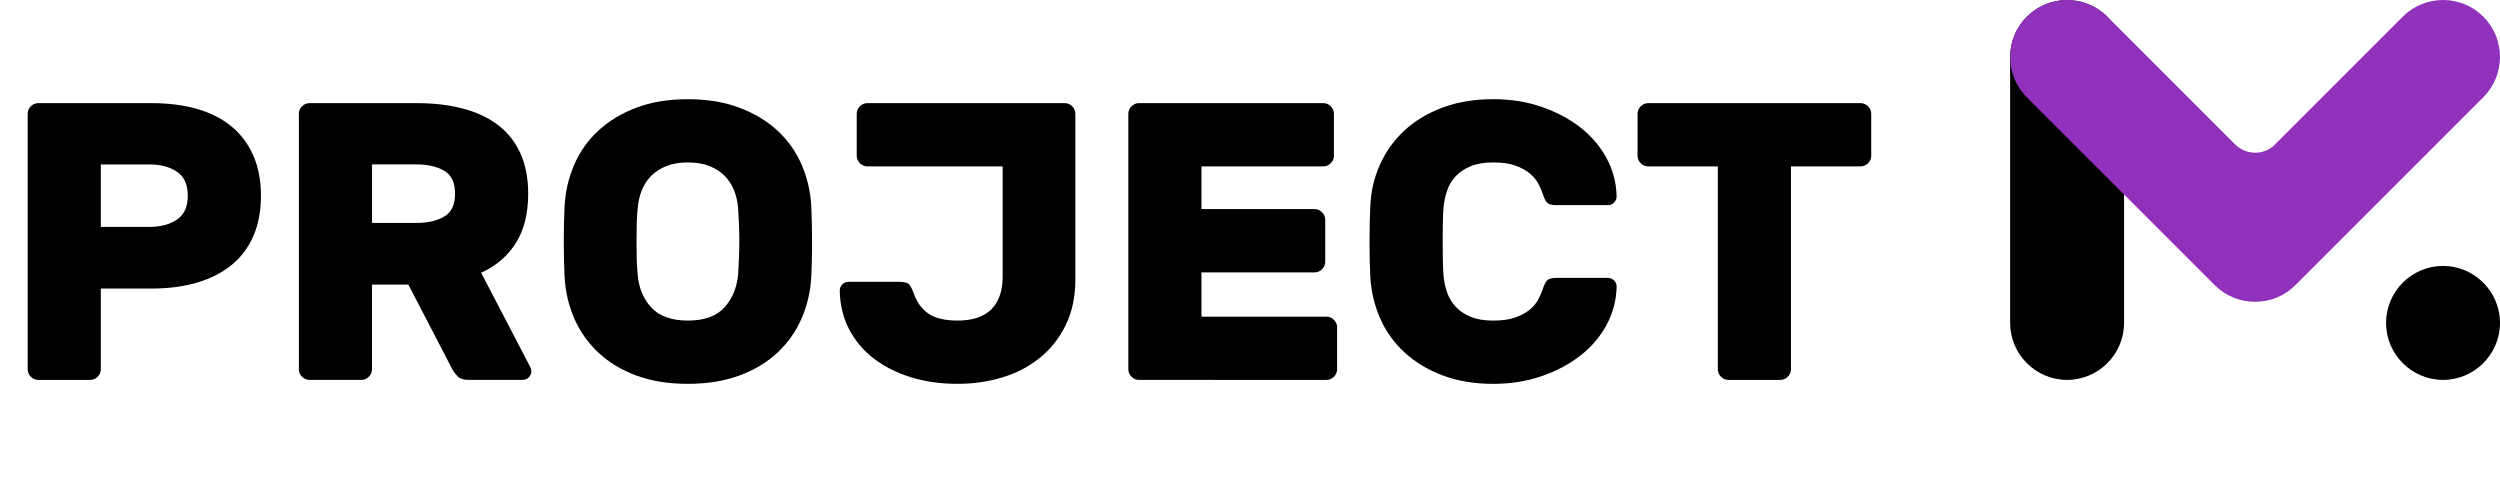
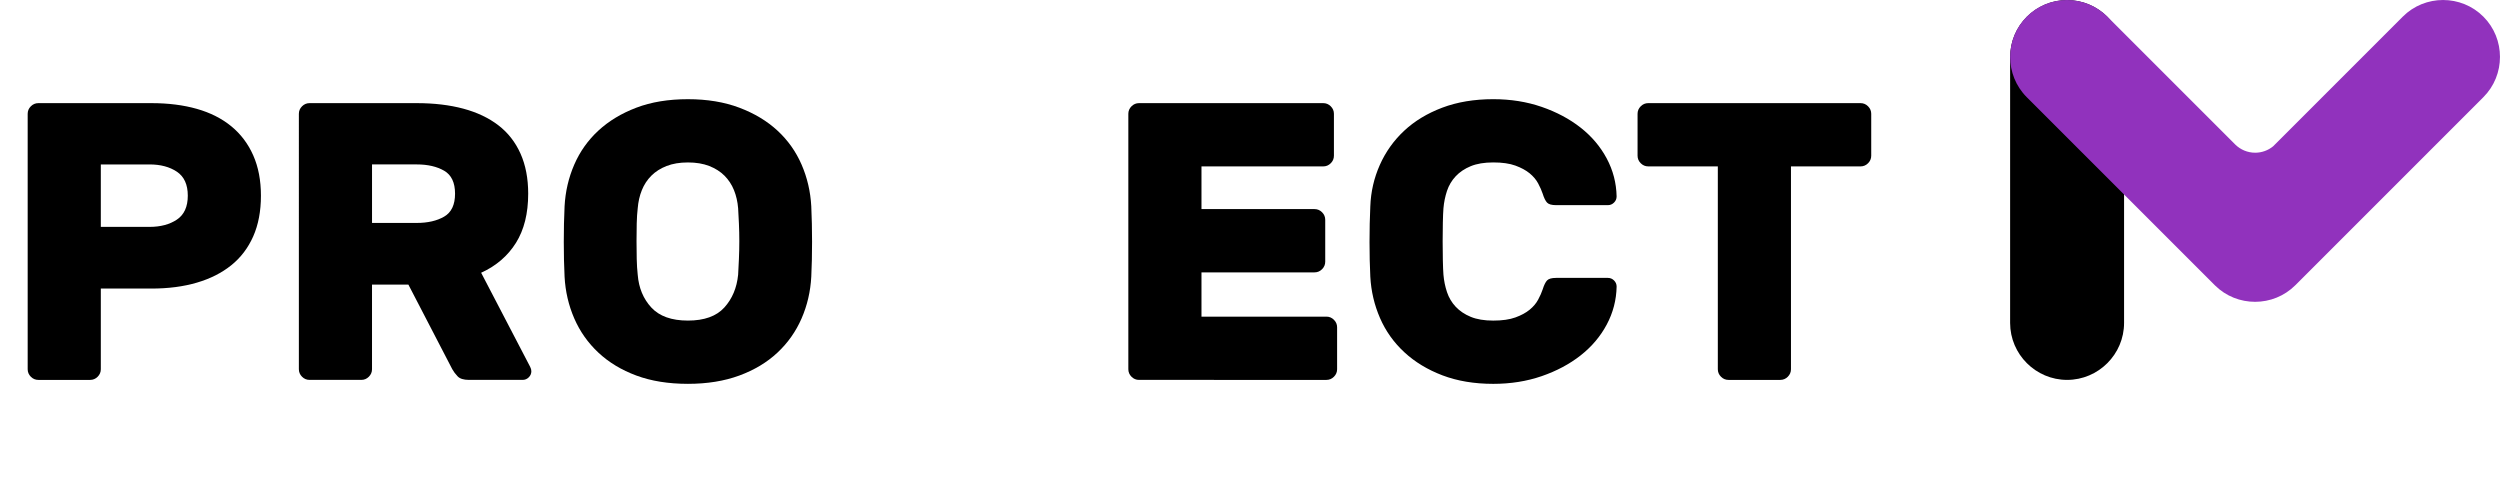
<svg xmlns="http://www.w3.org/2000/svg" version="1.1" id="Layer_1" x="0px" y="0px" viewBox="0 0 335.137 64.177" enable-background="new 0 0 335.137 64.177" xml:space="preserve">
  <g>
    <path d="M20.299,13.826c2.261,0,4.293,0.257,6.095,0.769c1.803,0.513,3.34,1.29,4.611,2.332c1.272,1.042,2.253,2.341,2.941,3.896   c0.689,1.555,1.034,3.357,1.034,5.406c0,2.085-0.345,3.905-1.034,5.459c-0.688,1.556-1.669,2.845-2.941,3.868   c-1.271,1.025-2.809,1.803-4.611,2.332c-1.802,0.531-3.834,0.795-6.095,0.795h-6.784v10.813c0,0.389-0.142,0.725-0.424,1.008   c-0.283,0.283-0.619,0.424-1.007,0.424H5.141c-0.389,0-0.725-0.141-1.007-0.424C3.851,50.22,3.71,49.884,3.71,49.495V15.257   c0-0.389,0.141-0.724,0.424-1.007c0.283-0.283,0.618-0.424,1.007-0.424H20.299z M13.515,30.415h6.519   c1.483,0,2.711-0.326,3.684-0.98c0.971-0.653,1.457-1.723,1.457-3.207s-0.486-2.552-1.457-3.206c-0.973-0.654-2.2-0.98-3.684-0.98   h-6.519V30.415z" />
    <path d="M55.861,13.826c2.332,0,4.416,0.248,6.254,0.742c1.837,0.495,3.4,1.237,4.69,2.226c1.29,0.989,2.279,2.252,2.968,3.79   c0.689,1.537,1.034,3.331,1.034,5.379c0,2.65-0.549,4.85-1.644,6.598c-1.096,1.749-2.649,3.084-4.664,4.002l6.572,12.613   c0.106,0.213,0.159,0.407,0.159,0.584c0,0.317-0.115,0.592-0.345,0.82c-0.23,0.23-0.503,0.346-0.821,0.346h-7.208   c-0.707,0-1.211-0.16-1.511-0.478c-0.301-0.317-0.539-0.636-0.715-0.954l-5.884-11.342h-4.876v11.342   c0,0.389-0.142,0.725-0.424,1.008c-0.283,0.283-0.618,0.424-1.007,0.424h-6.943c-0.389,0-0.725-0.141-1.007-0.424   c-0.283-0.283-0.424-0.619-0.424-1.008V15.257c0-0.389,0.141-0.724,0.424-1.007c0.282-0.283,0.618-0.424,1.007-0.424H55.861z    M49.872,29.886h5.989c1.484,0,2.711-0.283,3.684-0.849c0.972-0.564,1.457-1.59,1.457-3.074s-0.485-2.508-1.457-3.074   c-0.973-0.564-2.199-0.848-3.684-0.848h-5.989V29.886z" />
    <path d="M75.684,27.659c0.105-1.979,0.538-3.842,1.298-5.591s1.837-3.268,3.233-4.558c1.396-1.29,3.092-2.314,5.088-3.074   c1.996-0.759,4.302-1.139,6.917-1.139c2.578,0,4.876,0.38,6.89,1.139c2.014,0.76,3.719,1.785,5.114,3.074   c1.396,1.29,2.473,2.809,3.233,4.558c0.759,1.749,1.192,3.613,1.299,5.591c0.07,1.52,0.105,3.109,0.105,4.77   c0,1.662-0.035,3.217-0.105,4.664c-0.106,1.979-0.54,3.843-1.299,5.592c-0.761,1.749-1.838,3.277-3.233,4.584   c-1.396,1.309-3.101,2.332-5.114,3.074s-4.312,1.113-6.89,1.113c-2.615,0-4.921-0.371-6.917-1.113s-3.692-1.766-5.088-3.074   c-1.396-1.307-2.474-2.835-3.233-4.584s-1.192-3.612-1.298-5.592c-0.071-1.447-0.106-3.002-0.106-4.664   C75.577,30.769,75.612,29.179,75.684,27.659z M98.95,36.828c0.035-0.636,0.07-1.343,0.106-2.12   c0.034-0.776,0.053-1.571,0.053-2.385c0-0.813-0.019-1.598-0.053-2.358c-0.036-0.759-0.071-1.439-0.106-2.04   c-0.071-0.883-0.257-1.697-0.557-2.438c-0.3-0.742-0.725-1.386-1.271-1.935c-0.549-0.547-1.229-0.98-2.041-1.298   c-0.813-0.318-1.767-0.477-2.861-0.477c-1.096,0-2.05,0.159-2.862,0.477c-0.813,0.318-1.493,0.751-2.041,1.298   c-0.548,0.548-0.972,1.192-1.271,1.935c-0.301,0.742-0.486,1.556-0.557,2.438c-0.071,0.601-0.115,1.281-0.133,2.04   c-0.018,0.761-0.026,1.546-0.026,2.358c0,0.813,0.009,1.608,0.026,2.385c0.018,0.777,0.062,1.484,0.133,2.12   c0.141,1.768,0.75,3.233,1.828,4.399s2.712,1.748,4.903,1.748c2.19,0,3.815-0.582,4.876-1.748   C98.155,40.062,98.773,38.596,98.95,36.828z" />
-     <path d="M144.158,37.411c0,2.332-0.424,4.373-1.272,6.121c-0.848,1.75-1.996,3.217-3.444,4.399   c-1.449,1.185-3.127,2.067-5.035,2.649c-1.908,0.584-3.922,0.875-6.042,0.875c-2.297,0-4.399-0.301-6.308-0.9   c-1.907-0.601-3.56-1.439-4.955-2.518c-1.396-1.078-2.491-2.385-3.286-3.922s-1.211-3.26-1.245-5.168   c0-0.318,0.114-0.592,0.345-0.821c0.229-0.229,0.503-0.345,0.821-0.345h6.784c0.67,0,1.112,0.105,1.324,0.318   c0.212,0.212,0.425,0.618,0.637,1.219c0.424,1.201,1.086,2.111,1.987,2.729c0.9,0.618,2.199,0.927,3.896,0.927   c2.014,0,3.524-0.503,4.531-1.51s1.511-2.465,1.511-4.373V22.306H116.28c-0.39,0-0.725-0.141-1.007-0.424   c-0.283-0.282-0.425-0.618-0.425-1.007v-5.618c0-0.389,0.142-0.724,0.425-1.007c0.282-0.283,0.617-0.424,1.007-0.424h26.447   c0.388,0,0.724,0.142,1.007,0.424c0.282,0.283,0.424,0.618,0.424,1.007V37.411z" />
    <path d="M177.813,42.446c0.389,0,0.724,0.142,1.007,0.424c0.283,0.283,0.425,0.619,0.425,1.008v5.617   c0,0.389-0.142,0.725-0.425,1.008s-0.618,0.424-1.007,0.424H152.69c-0.389,0-0.725-0.141-1.007-0.424   c-0.283-0.283-0.424-0.619-0.424-1.008V15.257c0-0.389,0.141-0.724,0.424-1.007c0.282-0.283,0.618-0.424,1.007-0.424h24.698   c0.389,0,0.724,0.142,1.007,0.424c0.282,0.283,0.424,0.618,0.424,1.007v5.618c0,0.389-0.142,0.725-0.424,1.007   c-0.283,0.283-0.618,0.424-1.007,0.424h-16.324v5.724h15.158c0.389,0,0.724,0.142,1.007,0.424c0.282,0.283,0.424,0.619,0.424,1.008   v5.617c0,0.389-0.142,0.725-0.424,1.008c-0.283,0.283-0.618,0.424-1.007,0.424h-15.158v5.936H177.813z" />
    <path d="M193.501,27.925c-0.036,0.459-0.063,1.096-0.08,1.907c-0.018,0.813-0.026,1.652-0.026,2.518   c0,0.866,0.009,1.714,0.026,2.544c0.018,0.831,0.044,1.477,0.08,1.935c0.07,0.813,0.229,1.591,0.477,2.332   c0.247,0.742,0.637,1.396,1.166,1.961c0.53,0.565,1.201,1.017,2.015,1.352c0.812,0.337,1.819,0.503,3.021,0.503   s2.19-0.141,2.968-0.424c0.777-0.281,1.413-0.627,1.908-1.033c0.494-0.406,0.875-0.855,1.14-1.352   c0.265-0.494,0.468-0.953,0.609-1.378c0.177-0.564,0.371-0.962,0.583-1.192c0.212-0.229,0.618-0.344,1.219-0.344h6.943   c0.318,0,0.591,0.114,0.821,0.344c0.229,0.23,0.345,0.504,0.345,0.822c-0.035,1.801-0.477,3.498-1.325,5.088   c-0.848,1.59-2.014,2.967-3.498,4.133c-1.483,1.166-3.225,2.094-5.221,2.783s-4.16,1.033-6.492,1.033   c-2.544,0-4.814-0.38-6.811-1.139c-1.996-0.76-3.701-1.793-5.114-3.102c-1.414-1.307-2.5-2.835-3.26-4.584   s-1.192-3.595-1.298-5.539c-0.071-1.447-0.106-3.002-0.106-4.664c0-1.66,0.035-3.25,0.106-4.77c0.07-1.943,0.494-3.79,1.271-5.539   c0.776-1.749,1.863-3.277,3.26-4.584c1.396-1.307,3.101-2.34,5.114-3.101c2.014-0.759,4.293-1.139,6.837-1.139   c2.332,0,4.496,0.344,6.492,1.033s3.737,1.617,5.221,2.783c1.484,1.166,2.65,2.544,3.498,4.134c0.849,1.59,1.29,3.286,1.325,5.088   c0,0.318-0.115,0.592-0.345,0.821c-0.23,0.23-0.503,0.346-0.821,0.346h-6.943c-0.601,0-1.007-0.115-1.219-0.346   c-0.212-0.229-0.406-0.626-0.583-1.192c-0.142-0.424-0.345-0.883-0.609-1.378c-0.265-0.495-0.646-0.945-1.14-1.352   c-0.495-0.406-1.131-0.75-1.908-1.034c-0.777-0.282-1.767-0.424-2.968-0.424s-2.209,0.168-3.021,0.503   c-0.813,0.336-1.484,0.787-2.015,1.352c-0.529,0.565-0.919,1.219-1.166,1.961S193.571,27.112,193.501,27.925z" />
    <path d="M249.416,13.826c0.389,0,0.724,0.142,1.007,0.424c0.282,0.283,0.424,0.618,0.424,1.007v5.618   c0,0.389-0.142,0.725-0.424,1.007c-0.283,0.283-0.618,0.424-1.007,0.424h-9.328v27.189c0,0.389-0.142,0.725-0.424,1.008   c-0.283,0.283-0.619,0.424-1.007,0.424h-6.943c-0.39,0-0.725-0.141-1.007-0.424c-0.283-0.283-0.424-0.619-0.424-1.008V22.306   h-9.328c-0.39,0-0.725-0.141-1.007-0.424c-0.283-0.282-0.425-0.618-0.425-1.007v-5.618c0-0.389,0.142-0.724,0.425-1.007   c0.282-0.283,0.617-0.424,1.007-0.424H249.416z" />
  </g>
  <path fill-rule="evenodd" clip-rule="evenodd" d="M277.104,0.01L277.104,0.01c-4.201,0-7.638,3.437-7.638,7.637V43.29  c0,4.201,3.438,7.637,7.638,7.637l0,0c4.201,0,7.638-3.436,7.638-7.637V7.647C284.742,3.447,281.306,0.01,277.104,0.01z" />
-   <path fill-rule="evenodd" clip-rule="evenodd" d="M327.5,35.648L327.5,35.648c-4.201,0-7.638,3.437-7.638,7.638v0.003  c0,4.2,3.437,7.638,7.638,7.638l0,0c4.201,0,7.637-3.438,7.637-7.638v-0.003C335.137,39.085,331.7,35.648,327.5,35.648z" />
  <path fill-rule="evenodd" clip-rule="evenodd" fill="#9132bd" d="M271.698,2.228L271.698,2.228  c-2.971,2.971-2.971,7.831-0.001,10.802l25.229,25.227c2.973,2.947,7.813,2.938,10.776-0.023l25.204-25.204  c2.971-2.971,2.97-7.831,0-10.801h0c-2.971-2.971-7.83-2.971-10.8,0l-17.387,17.387c-0.657,0.534-1.494,0.856-2.402,0.856h-0.001  c-1.025,0-1.959-0.41-2.646-1.073l-17.17-17.169C279.528-0.742,274.668-0.742,271.698,2.228z" />
</svg>